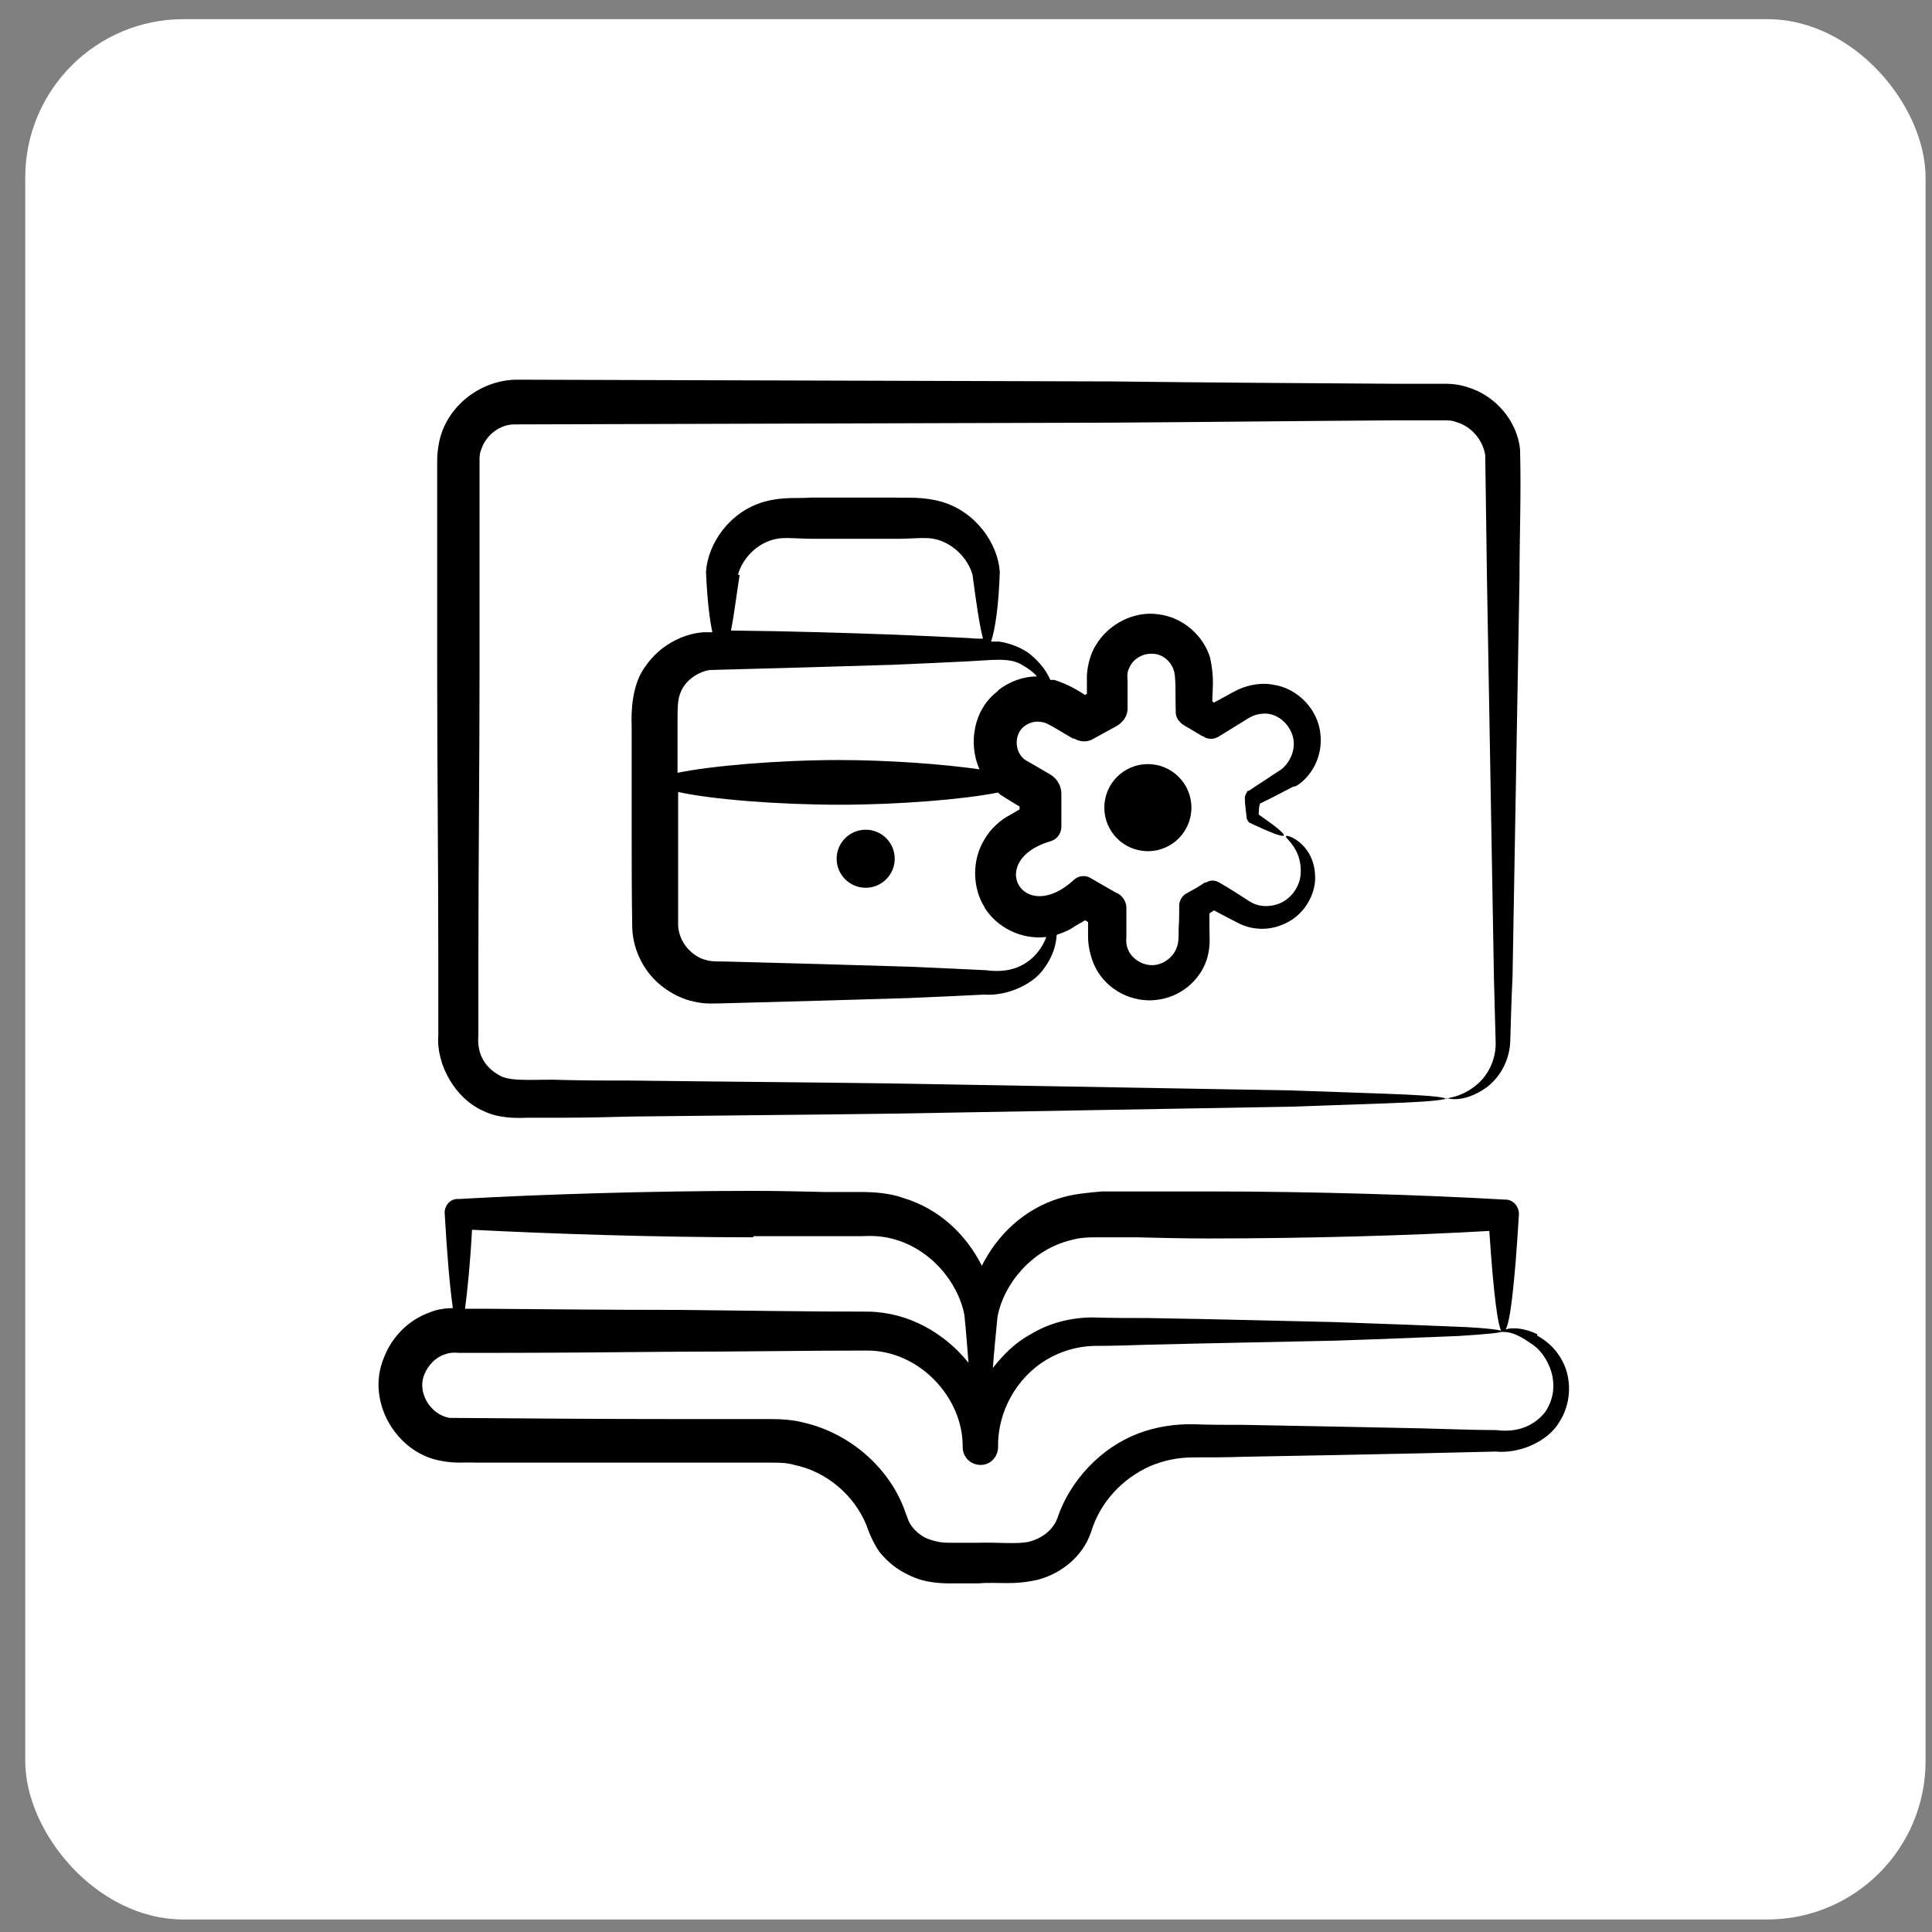
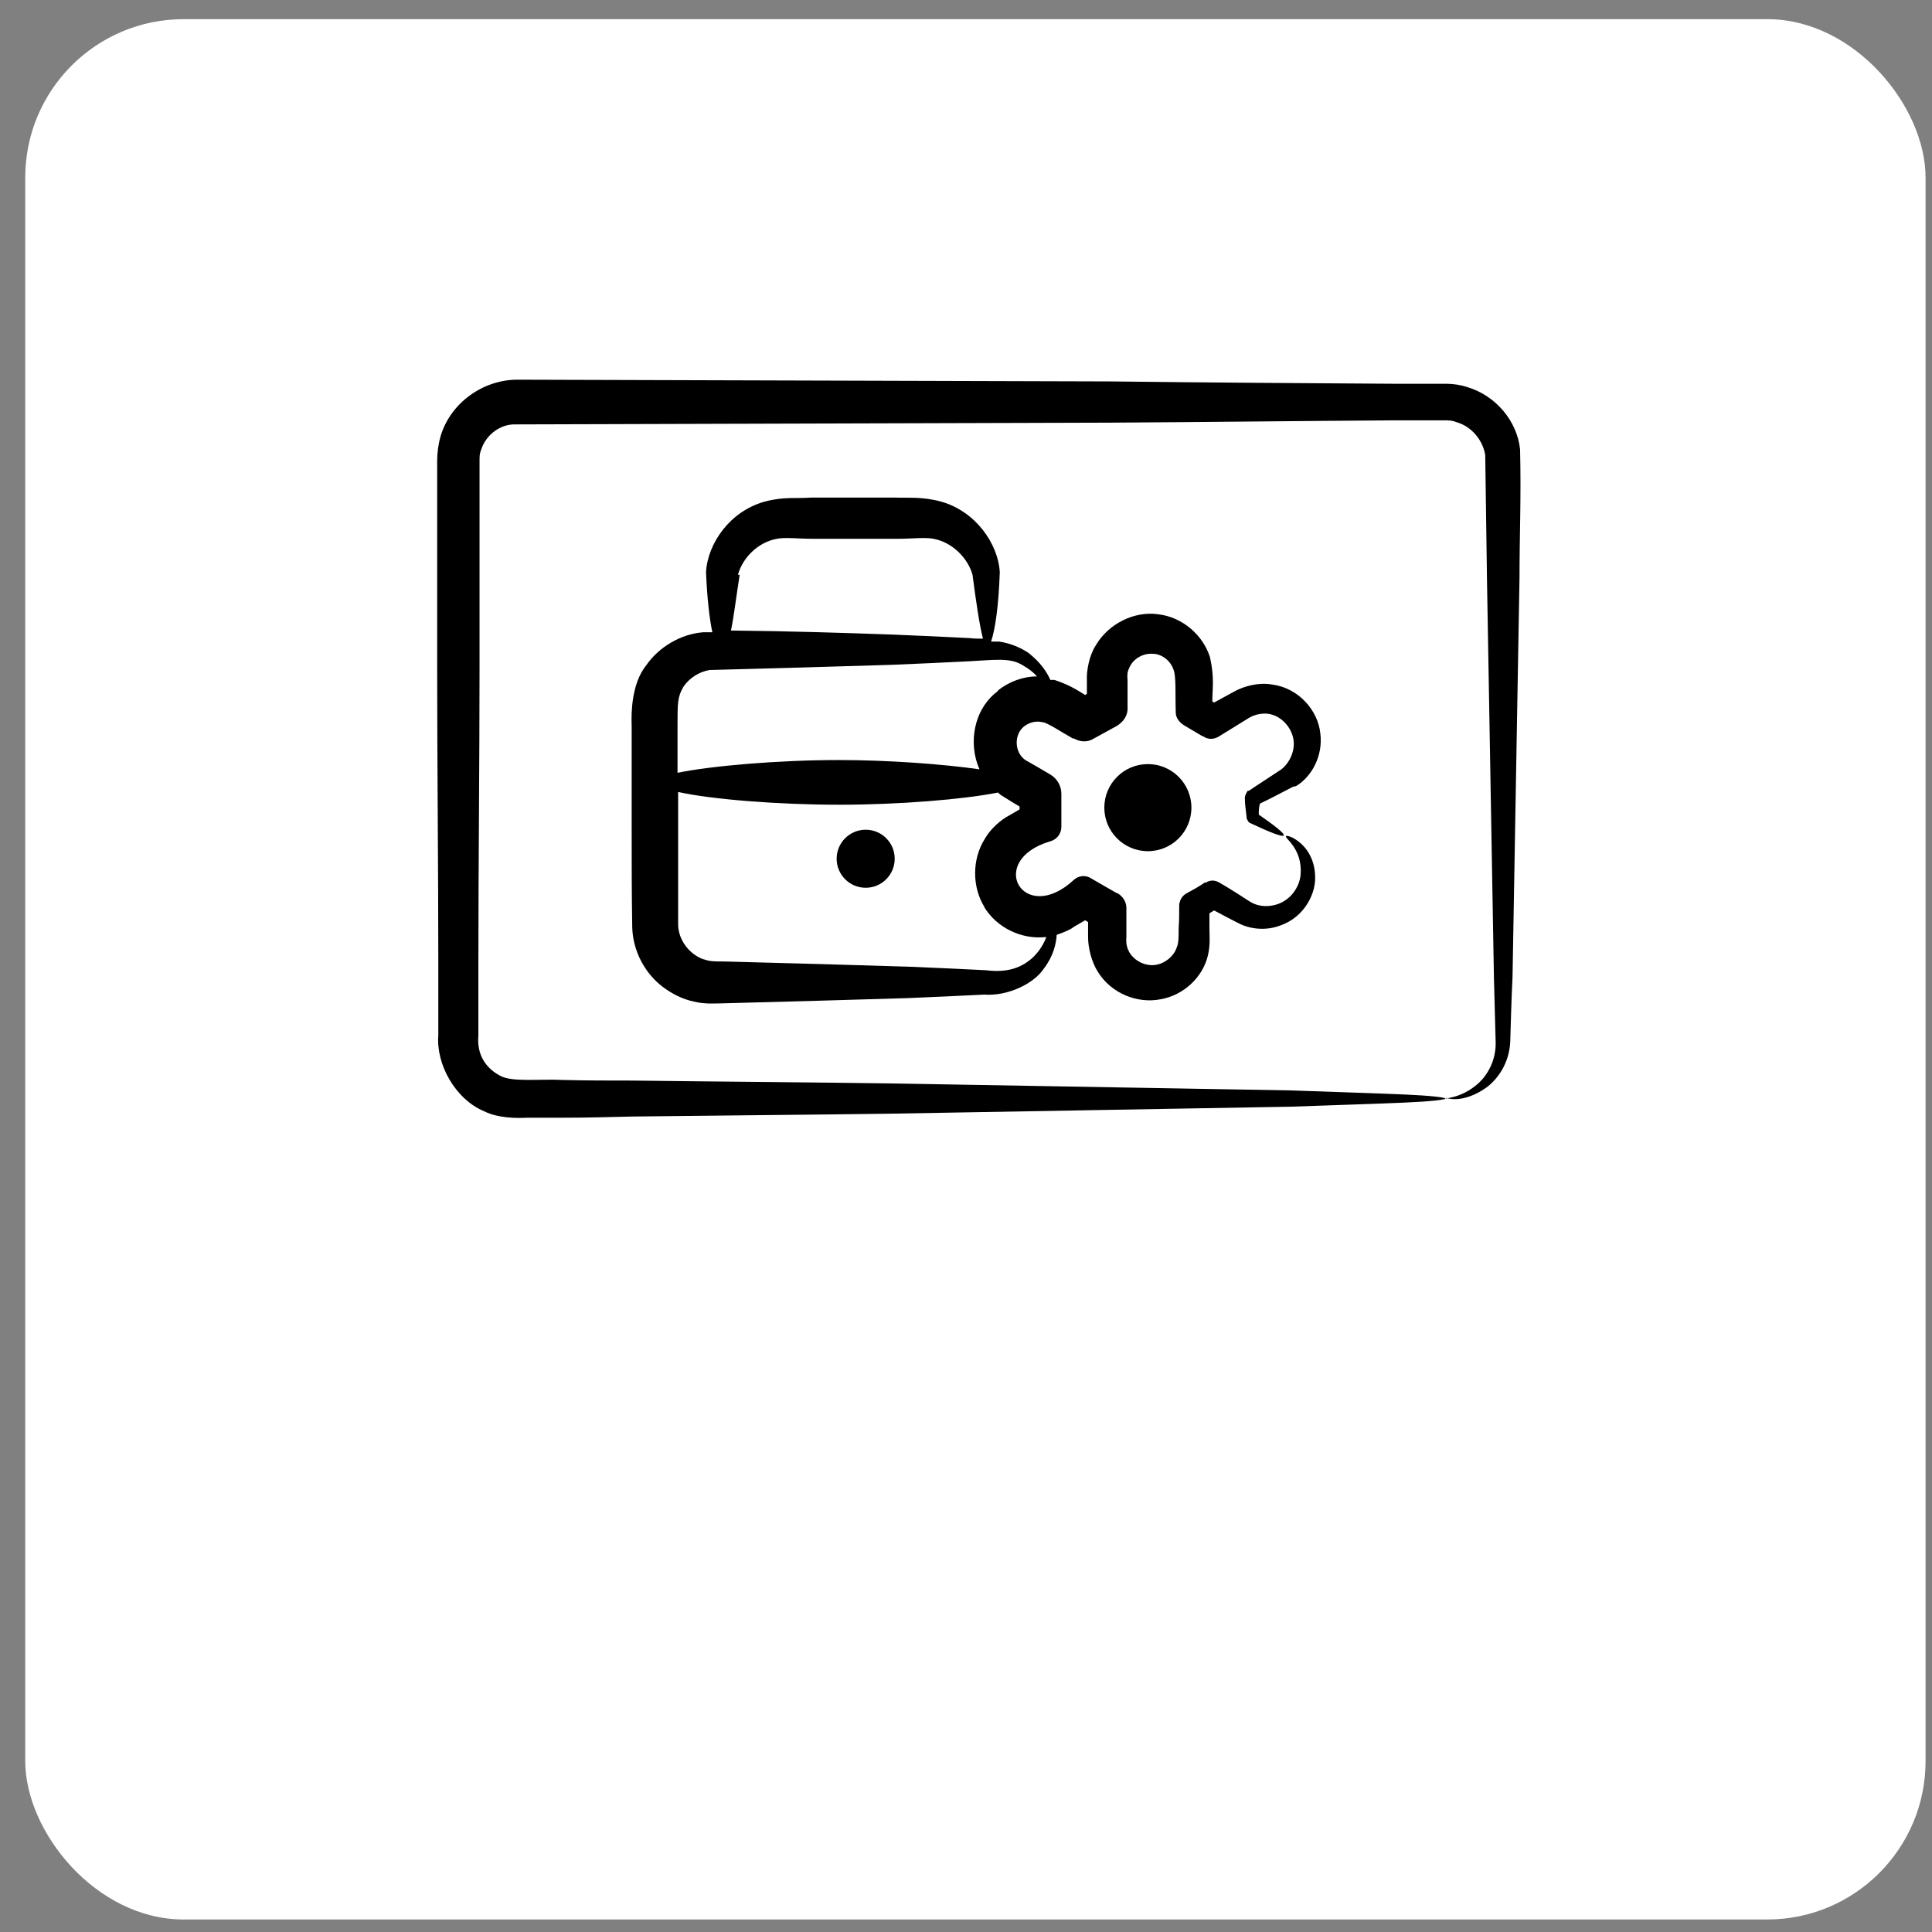
<svg xmlns="http://www.w3.org/2000/svg" width="61" height="61" viewBox="0 0 61 61" fill="none">
  <rect x="0" y="0" width="61" height="61" fill="#808080" stroke="none" />
  <rect x="0.797" y="0.605" width="60" height="60" rx="5" fill="white" />
-   <path d="M48.544 42.128C47.885 41.816 47.481 41.981 47.499 42C47.664 42 47.83 40.515 47.958 38.333C47.958 38.095 47.793 37.893 47.554 37.875H47.499C44.951 37.728 41.431 37.618 38.205 37.618C37.453 37.618 36.701 37.618 35.931 37.618H34.794C34.391 37.655 33.914 37.691 33.493 37.82C32.319 38.168 31.476 39.011 31 39.965C30.523 39.011 29.68 38.168 28.506 37.82C28.103 37.673 27.608 37.636 27.204 37.636H26.068C25.298 37.618 24.546 37.6 23.794 37.6C20.568 37.6 17.048 37.71 14.499 37.856H14.444C14.206 37.856 14.023 38.077 14.041 38.315C14.114 39.617 14.206 40.661 14.298 41.303C14.059 41.303 13.803 41.34 13.583 41.431C12.905 41.67 12.373 42.202 12.116 42.88C11.548 44.255 12.52 45.886 13.931 46.125C14.408 46.217 14.701 46.161 14.995 46.18H15.911H17.763H21.503H23.373H24.308C24.583 46.18 24.84 46.18 25.078 46.253C26.086 46.455 26.966 47.206 27.351 48.142C27.406 48.306 27.608 48.856 27.883 49.132C28.158 49.443 28.506 49.663 28.873 49.81C29.221 49.956 29.661 49.993 29.991 49.993H30.89C31.494 49.938 32.008 50.066 32.815 49.865C33.529 49.663 34.19 49.132 34.446 48.38C34.739 47.408 35.455 46.675 36.316 46.29C36.756 46.106 37.196 46.015 37.691 46.015C38.223 46.015 38.736 46.015 39.249 45.996C41.285 45.96 43.173 45.923 44.859 45.886C45.703 45.868 46.491 45.85 47.224 45.831C47.995 45.905 48.874 45.502 49.223 44.915C49.608 44.328 49.608 43.632 49.406 43.136C49.205 42.642 48.838 42.33 48.526 42.165L48.544 42.128ZM23.794 39.03H26.068H27.204C27.553 39.011 27.846 39.03 28.14 39.103C29.349 39.397 30.248 40.46 30.45 41.523C30.505 42.055 30.541 42.55 30.578 43.026C29.826 42.092 28.689 41.431 27.406 41.413C25.445 41.413 23.446 41.377 21.43 41.358C19.413 41.358 17.378 41.34 15.343 41.322H14.683C14.756 40.753 14.848 39.892 14.903 38.828C17.415 38.956 20.715 39.066 23.776 39.066L23.794 39.03ZM48.801 44.566C48.471 44.988 47.958 45.245 47.243 45.153C46.51 45.153 45.721 45.117 44.878 45.098C43.191 45.062 41.303 45.025 39.268 44.988C38.755 44.988 38.241 44.988 37.709 44.97C37.141 44.952 36.499 45.043 35.931 45.263C34.776 45.703 33.786 46.73 33.383 47.94C33.255 48.288 32.925 48.563 32.503 48.673C32.173 48.765 31.476 48.691 30.89 48.71H29.991C29.698 48.71 29.551 48.673 29.331 48.6C29.13 48.526 28.965 48.398 28.836 48.252C28.689 48.068 28.689 48.032 28.543 47.628C28.029 46.29 26.801 45.245 25.371 44.915C25.023 44.823 24.638 44.805 24.29 44.805H23.355H21.485C19.028 44.805 16.59 44.786 14.188 44.768C13.583 44.658 13.161 43.962 13.399 43.393C13.509 43.118 13.748 42.861 14.023 42.77C14.169 42.715 14.28 42.697 14.518 42.715H15.288C17.323 42.715 19.376 42.697 21.393 42.678C23.41 42.678 25.408 42.642 27.351 42.642C29.02 42.623 30.413 44.127 30.395 45.685C30.395 46.015 30.651 46.253 30.963 46.253C31.274 46.253 31.513 45.996 31.513 45.685C31.494 44.548 32.118 43.485 33.035 42.935C33.493 42.66 34.006 42.513 34.52 42.495C35.106 42.495 35.675 42.477 36.224 42.458C38.461 42.403 40.459 42.367 42.128 42.33C43.796 42.275 45.116 42.22 46.033 42.183C46.95 42.128 47.444 42.073 47.444 42.036C47.444 42 46.95 41.926 46.033 41.89C45.116 41.853 43.778 41.798 42.128 41.743C40.459 41.706 38.48 41.651 36.243 41.615C35.675 41.615 35.106 41.615 34.501 41.596C33.841 41.596 33.145 41.761 32.539 42.128C32.063 42.385 31.678 42.77 31.348 43.191C31.384 42.697 31.439 42.147 31.494 41.578C31.696 40.515 32.594 39.452 33.804 39.158C34.116 39.066 34.391 39.066 34.739 39.066H35.876C36.646 39.085 37.398 39.103 38.15 39.103C41.211 39.103 44.511 39.011 47.023 38.865C47.151 40.79 47.298 42.055 47.444 42.055C47.591 42.055 47.83 42.055 48.343 42.422C48.838 42.715 49.406 43.742 48.746 44.64L48.801 44.566Z" fill="black" />
  <path d="M45.666 34.667C45.666 34.667 46.179 34.868 46.931 34.337C47.279 34.08 47.646 33.585 47.683 32.907C47.701 32.302 47.719 31.605 47.756 30.835C47.811 27.755 47.884 23.392 47.976 18.24C47.976 16.92 48.031 15.692 47.994 14.188C47.903 13.308 47.243 12.502 46.344 12.227C46.124 12.153 45.886 12.117 45.666 12.117H45.134H44.053C41.156 12.098 38.149 12.08 35.069 12.043C28.909 12.025 22.493 12.007 16.333 11.988C15.251 11.988 14.224 12.722 13.913 13.767C13.839 14.023 13.803 14.298 13.803 14.555V15.142V16.315V21.027C13.803 24.18 13.839 27.315 13.839 30.395V32.687C13.766 33.603 14.371 34.703 15.288 35.088C15.728 35.308 16.333 35.308 16.644 35.29H17.763C18.496 35.29 19.229 35.272 19.944 35.253C22.841 35.217 25.591 35.198 28.158 35.162C33.291 35.07 37.654 34.997 40.753 34.942C42.293 34.887 43.521 34.85 44.346 34.813C45.189 34.777 45.629 34.722 45.629 34.685C45.629 34.648 45.171 34.593 44.346 34.557C43.503 34.52 42.293 34.483 40.753 34.428C37.673 34.373 33.309 34.3 28.158 34.208C25.591 34.172 22.823 34.153 19.944 34.117C19.229 34.117 18.496 34.117 17.763 34.098C17.048 34.062 16.168 34.172 15.801 33.97C15.343 33.732 15.049 33.31 15.104 32.687C15.104 31.917 15.104 31.165 15.104 30.395C15.104 27.315 15.141 24.162 15.141 21.027C15.141 19.45 15.141 17.873 15.141 16.315V15.142V14.555C15.141 14.408 15.141 14.317 15.196 14.188C15.343 13.73 15.801 13.382 16.278 13.4C22.438 13.382 28.854 13.363 35.014 13.345C38.094 13.327 41.119 13.29 43.998 13.272H45.079H45.611C45.739 13.272 45.849 13.272 45.978 13.327C46.454 13.455 46.821 13.895 46.894 14.372C46.913 15.728 46.931 17.03 46.949 18.295C47.041 23.428 47.114 27.792 47.169 30.89C47.188 31.66 47.206 32.338 47.224 32.943C47.224 33.493 46.968 33.933 46.693 34.19C46.106 34.722 45.574 34.648 45.593 34.722L45.666 34.667Z" fill="black" />
  <path d="M40.917 24.822C41.412 24.528 41.779 23.868 41.687 23.153C41.614 22.438 41.009 21.723 40.166 21.613C39.762 21.54 39.286 21.65 38.937 21.852C38.736 21.962 38.534 22.072 38.332 22.182L38.277 22.145C38.277 21.76 38.351 21.412 38.204 20.752C37.984 20.055 37.342 19.487 36.572 19.395C35.821 19.285 34.996 19.688 34.592 20.385C34.391 20.697 34.299 21.192 34.317 21.485V21.907L34.262 21.943C34.024 21.797 33.786 21.632 33.291 21.467C33.254 21.467 33.199 21.467 33.162 21.467C33.052 21.21 32.851 20.917 32.484 20.623C32.246 20.458 31.916 20.312 31.549 20.257C31.476 20.257 31.384 20.257 31.292 20.257C31.421 19.872 31.531 19.138 31.567 18.057C31.512 17.177 30.816 16.15 29.716 15.838C29.111 15.673 28.671 15.728 28.249 15.71C27.809 15.71 27.369 15.71 26.929 15.71C26.489 15.71 26.049 15.71 25.609 15.71C25.187 15.747 24.747 15.673 24.142 15.838C23.024 16.15 22.346 17.177 22.291 18.057C22.327 18.9 22.401 19.542 22.492 19.963C22.401 19.963 22.309 19.963 22.199 19.963C21.502 20.018 20.806 20.422 20.402 21.008C19.944 21.577 19.926 22.493 19.944 22.915V26.087C19.944 27.132 19.944 28.213 19.962 29.277C19.981 30.01 20.347 30.725 20.934 31.165C21.227 31.385 21.557 31.55 21.906 31.623C22.272 31.715 22.621 31.678 22.841 31.678C24.931 31.623 26.929 31.568 28.671 31.513C29.551 31.477 30.339 31.44 31.072 31.403C31.824 31.458 32.649 31.055 32.961 30.578C33.254 30.193 33.346 29.808 33.364 29.515C33.584 29.442 33.804 29.35 33.914 29.258L34.262 29.057L34.354 29.112V29.588C34.354 29.918 34.464 30.377 34.666 30.688C35.087 31.367 35.912 31.697 36.646 31.55C37.379 31.422 37.966 30.853 38.131 30.193C38.222 29.845 38.186 29.533 38.186 29.313C38.186 29.148 38.186 29.002 38.186 28.837C38.241 28.8 38.277 28.782 38.332 28.745C38.607 28.892 38.882 29.038 39.139 29.167C39.561 29.368 40.037 29.368 40.422 29.222C41.211 28.947 41.559 28.177 41.522 27.645C41.504 27.077 41.211 26.728 40.991 26.563C40.771 26.398 40.624 26.38 40.606 26.398C40.532 26.453 41.137 26.783 41.064 27.627C41.027 28.012 40.734 28.47 40.221 28.58C39.982 28.635 39.707 28.617 39.469 28.47C39.157 28.268 38.846 28.067 38.497 27.865C38.369 27.792 38.222 27.773 38.076 27.865H38.039C37.856 27.993 37.654 28.103 37.452 28.213C37.324 28.287 37.251 28.415 37.232 28.562V28.598C37.232 28.837 37.232 29.075 37.214 29.313C37.214 29.588 37.214 29.772 37.159 29.9C37.067 30.193 36.774 30.432 36.462 30.468C36.151 30.505 35.821 30.34 35.656 30.065C35.582 29.918 35.546 29.808 35.564 29.57V28.727C35.582 28.507 35.472 28.305 35.271 28.195H35.252L34.519 27.773L34.427 27.718C34.262 27.627 34.061 27.645 33.914 27.773C32.319 29.258 31.109 27.168 33.162 26.563C33.364 26.508 33.511 26.325 33.511 26.105V25.958C33.511 25.665 33.511 25.353 33.511 25.06C33.511 24.822 33.382 24.583 33.162 24.455C32.887 24.29 32.631 24.143 32.374 23.997C32.026 23.758 32.007 23.19 32.337 22.933C32.502 22.805 32.722 22.75 32.924 22.805C33.052 22.805 33.547 23.135 33.877 23.318H33.914C34.097 23.428 34.336 23.447 34.537 23.318L35.271 22.915C35.472 22.787 35.619 22.585 35.601 22.328V21.503C35.582 21.265 35.601 21.192 35.674 21.045C35.802 20.788 36.096 20.623 36.389 20.642C36.682 20.642 36.957 20.862 37.049 21.137C37.141 21.32 37.104 21.998 37.122 22.438V22.493C37.122 22.658 37.232 22.805 37.379 22.897L37.966 23.245H37.984C38.131 23.355 38.332 23.355 38.497 23.245C38.791 23.062 39.066 22.897 39.359 22.713C39.579 22.567 39.762 22.53 39.964 22.53C40.386 22.548 40.734 22.897 40.826 23.282C40.917 23.667 40.734 24.07 40.459 24.29C40.074 24.547 39.726 24.767 39.432 24.968H39.396C39.396 24.968 39.304 25.097 39.304 25.188C39.304 25.408 39.341 25.61 39.359 25.793V25.83C39.359 25.83 39.396 25.94 39.451 25.977C40.111 26.288 40.496 26.435 40.532 26.38C40.569 26.325 40.276 26.087 39.744 25.72C39.744 25.61 39.744 25.5 39.781 25.372C40.092 25.225 40.404 25.06 40.826 24.84L40.917 24.822ZM23.299 18.148C23.446 17.617 23.922 17.122 24.527 17.012C24.766 16.957 25.224 17.012 25.682 17.012H27.002H28.322C28.781 17.012 29.221 16.957 29.477 17.012C30.064 17.122 30.559 17.617 30.706 18.148C30.816 18.992 30.926 19.743 31.036 20.165C30.889 20.165 30.761 20.165 30.614 20.147C29.899 20.11 29.092 20.073 28.212 20.037C26.654 19.982 24.967 19.927 23.079 19.908C23.171 19.468 23.244 18.845 23.354 18.148H23.299ZM31.072 28.635C31.476 29.295 32.246 29.662 32.997 29.588H33.034C32.961 29.79 32.832 30.01 32.631 30.212C32.282 30.542 31.824 30.725 31.127 30.633C30.412 30.597 29.606 30.56 28.726 30.523C26.984 30.468 24.986 30.413 22.896 30.358C22.602 30.358 22.419 30.358 22.272 30.303C22.107 30.267 21.961 30.175 21.832 30.065C21.576 29.845 21.411 29.515 21.411 29.185C21.411 28.122 21.411 27.058 21.411 26.032C21.411 25.683 21.411 25.335 21.411 25.005C22.474 25.243 24.601 25.408 26.507 25.408C28.359 25.408 30.412 25.243 31.512 25.023C31.549 25.06 31.586 25.097 31.622 25.115C31.861 25.262 32.026 25.372 32.191 25.463V25.555L31.879 25.738C31.622 25.867 31.274 26.16 31.091 26.49C30.687 27.132 30.687 28.012 31.091 28.653L31.072 28.635ZM31.512 21.815C30.742 22.383 30.559 23.465 30.926 24.29C29.771 24.125 28.047 23.997 26.489 23.997C24.582 23.997 22.456 24.18 21.392 24.4C21.392 23.887 21.392 23.373 21.392 22.842C21.392 22.218 21.392 21.998 21.576 21.687C21.759 21.412 22.071 21.21 22.401 21.155C24.472 21.1 26.452 21.045 28.176 20.99C29.056 20.953 29.844 20.917 30.577 20.88C31.329 20.843 31.879 20.752 32.264 20.99C32.466 21.1 32.631 21.228 32.741 21.357C32.301 21.357 31.861 21.522 31.512 21.797V21.815Z" fill="black" />
  <path d="M36.242 26.875C37.002 26.875 37.617 26.259 37.617 25.5C37.617 24.741 37.002 24.125 36.242 24.125C35.483 24.125 34.867 24.741 34.867 25.5C34.867 26.259 35.483 26.875 36.242 26.875Z" fill="black" />
  <path d="M27.333 28.03C27.839 28.03 28.249 27.619 28.249 27.113C28.249 26.607 27.839 26.197 27.333 26.197C26.826 26.197 26.416 26.607 26.416 27.113C26.416 27.619 26.826 28.03 27.333 28.03Z" fill="black" />
</svg>